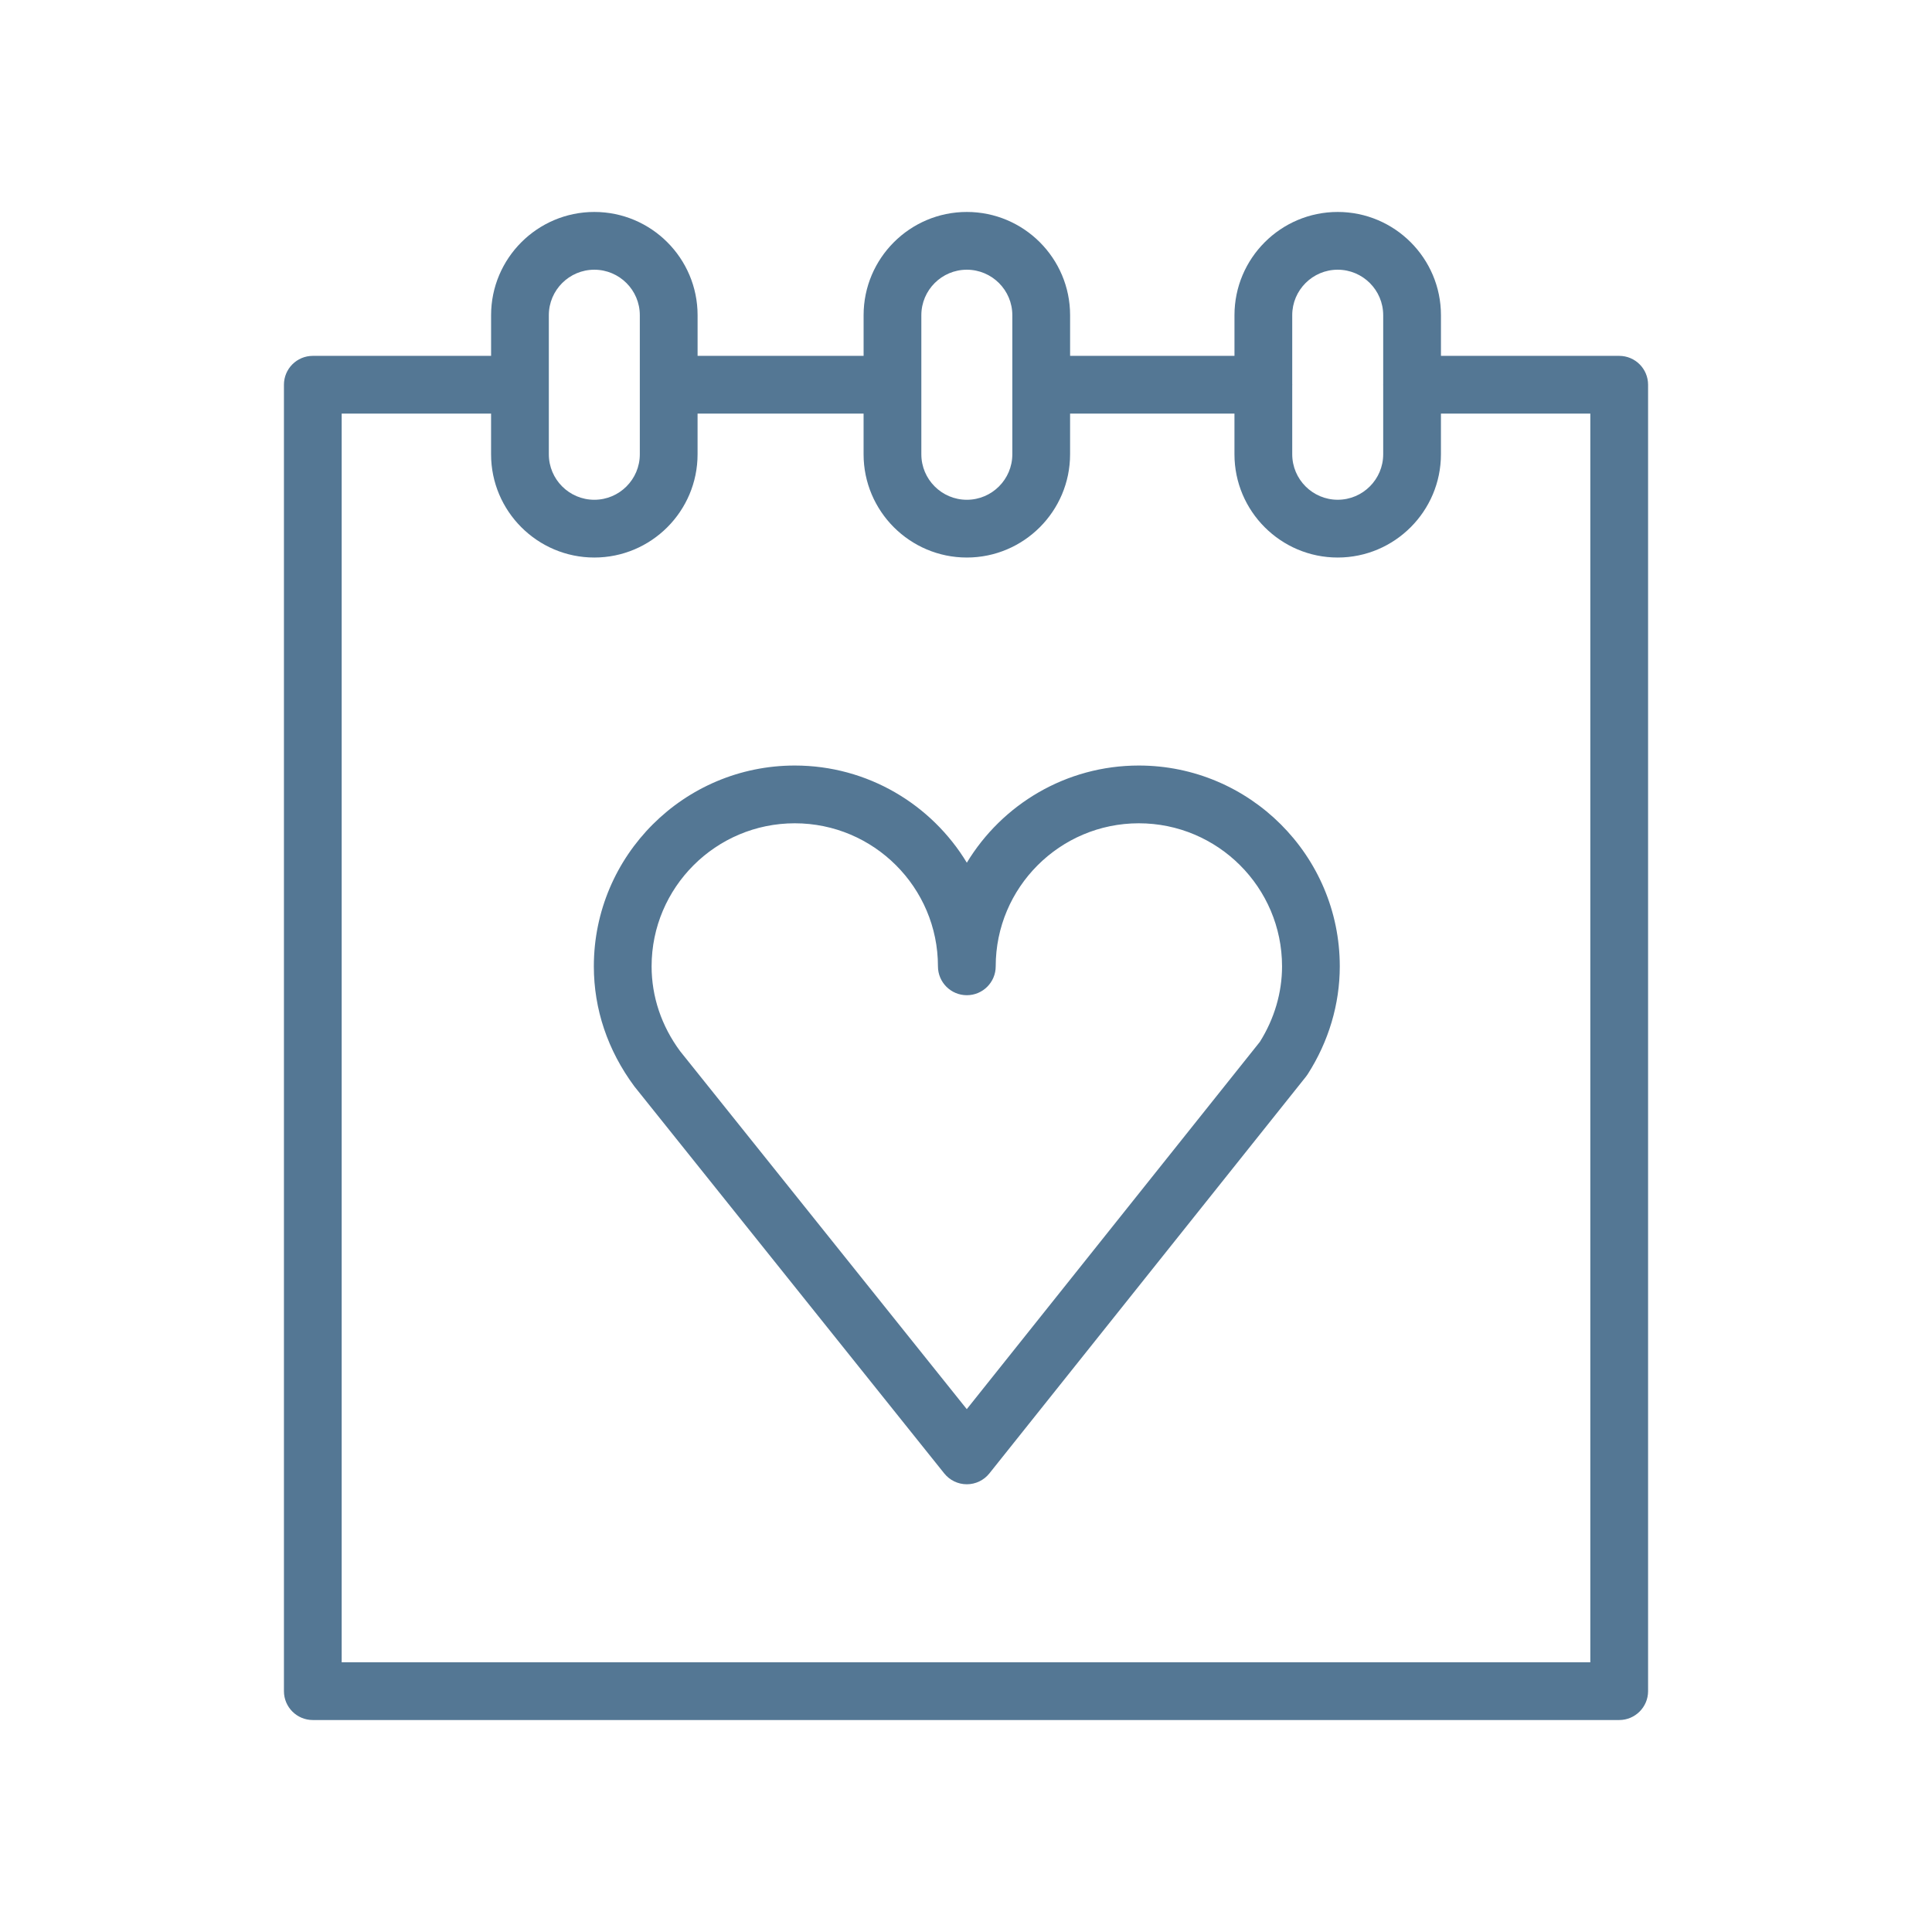
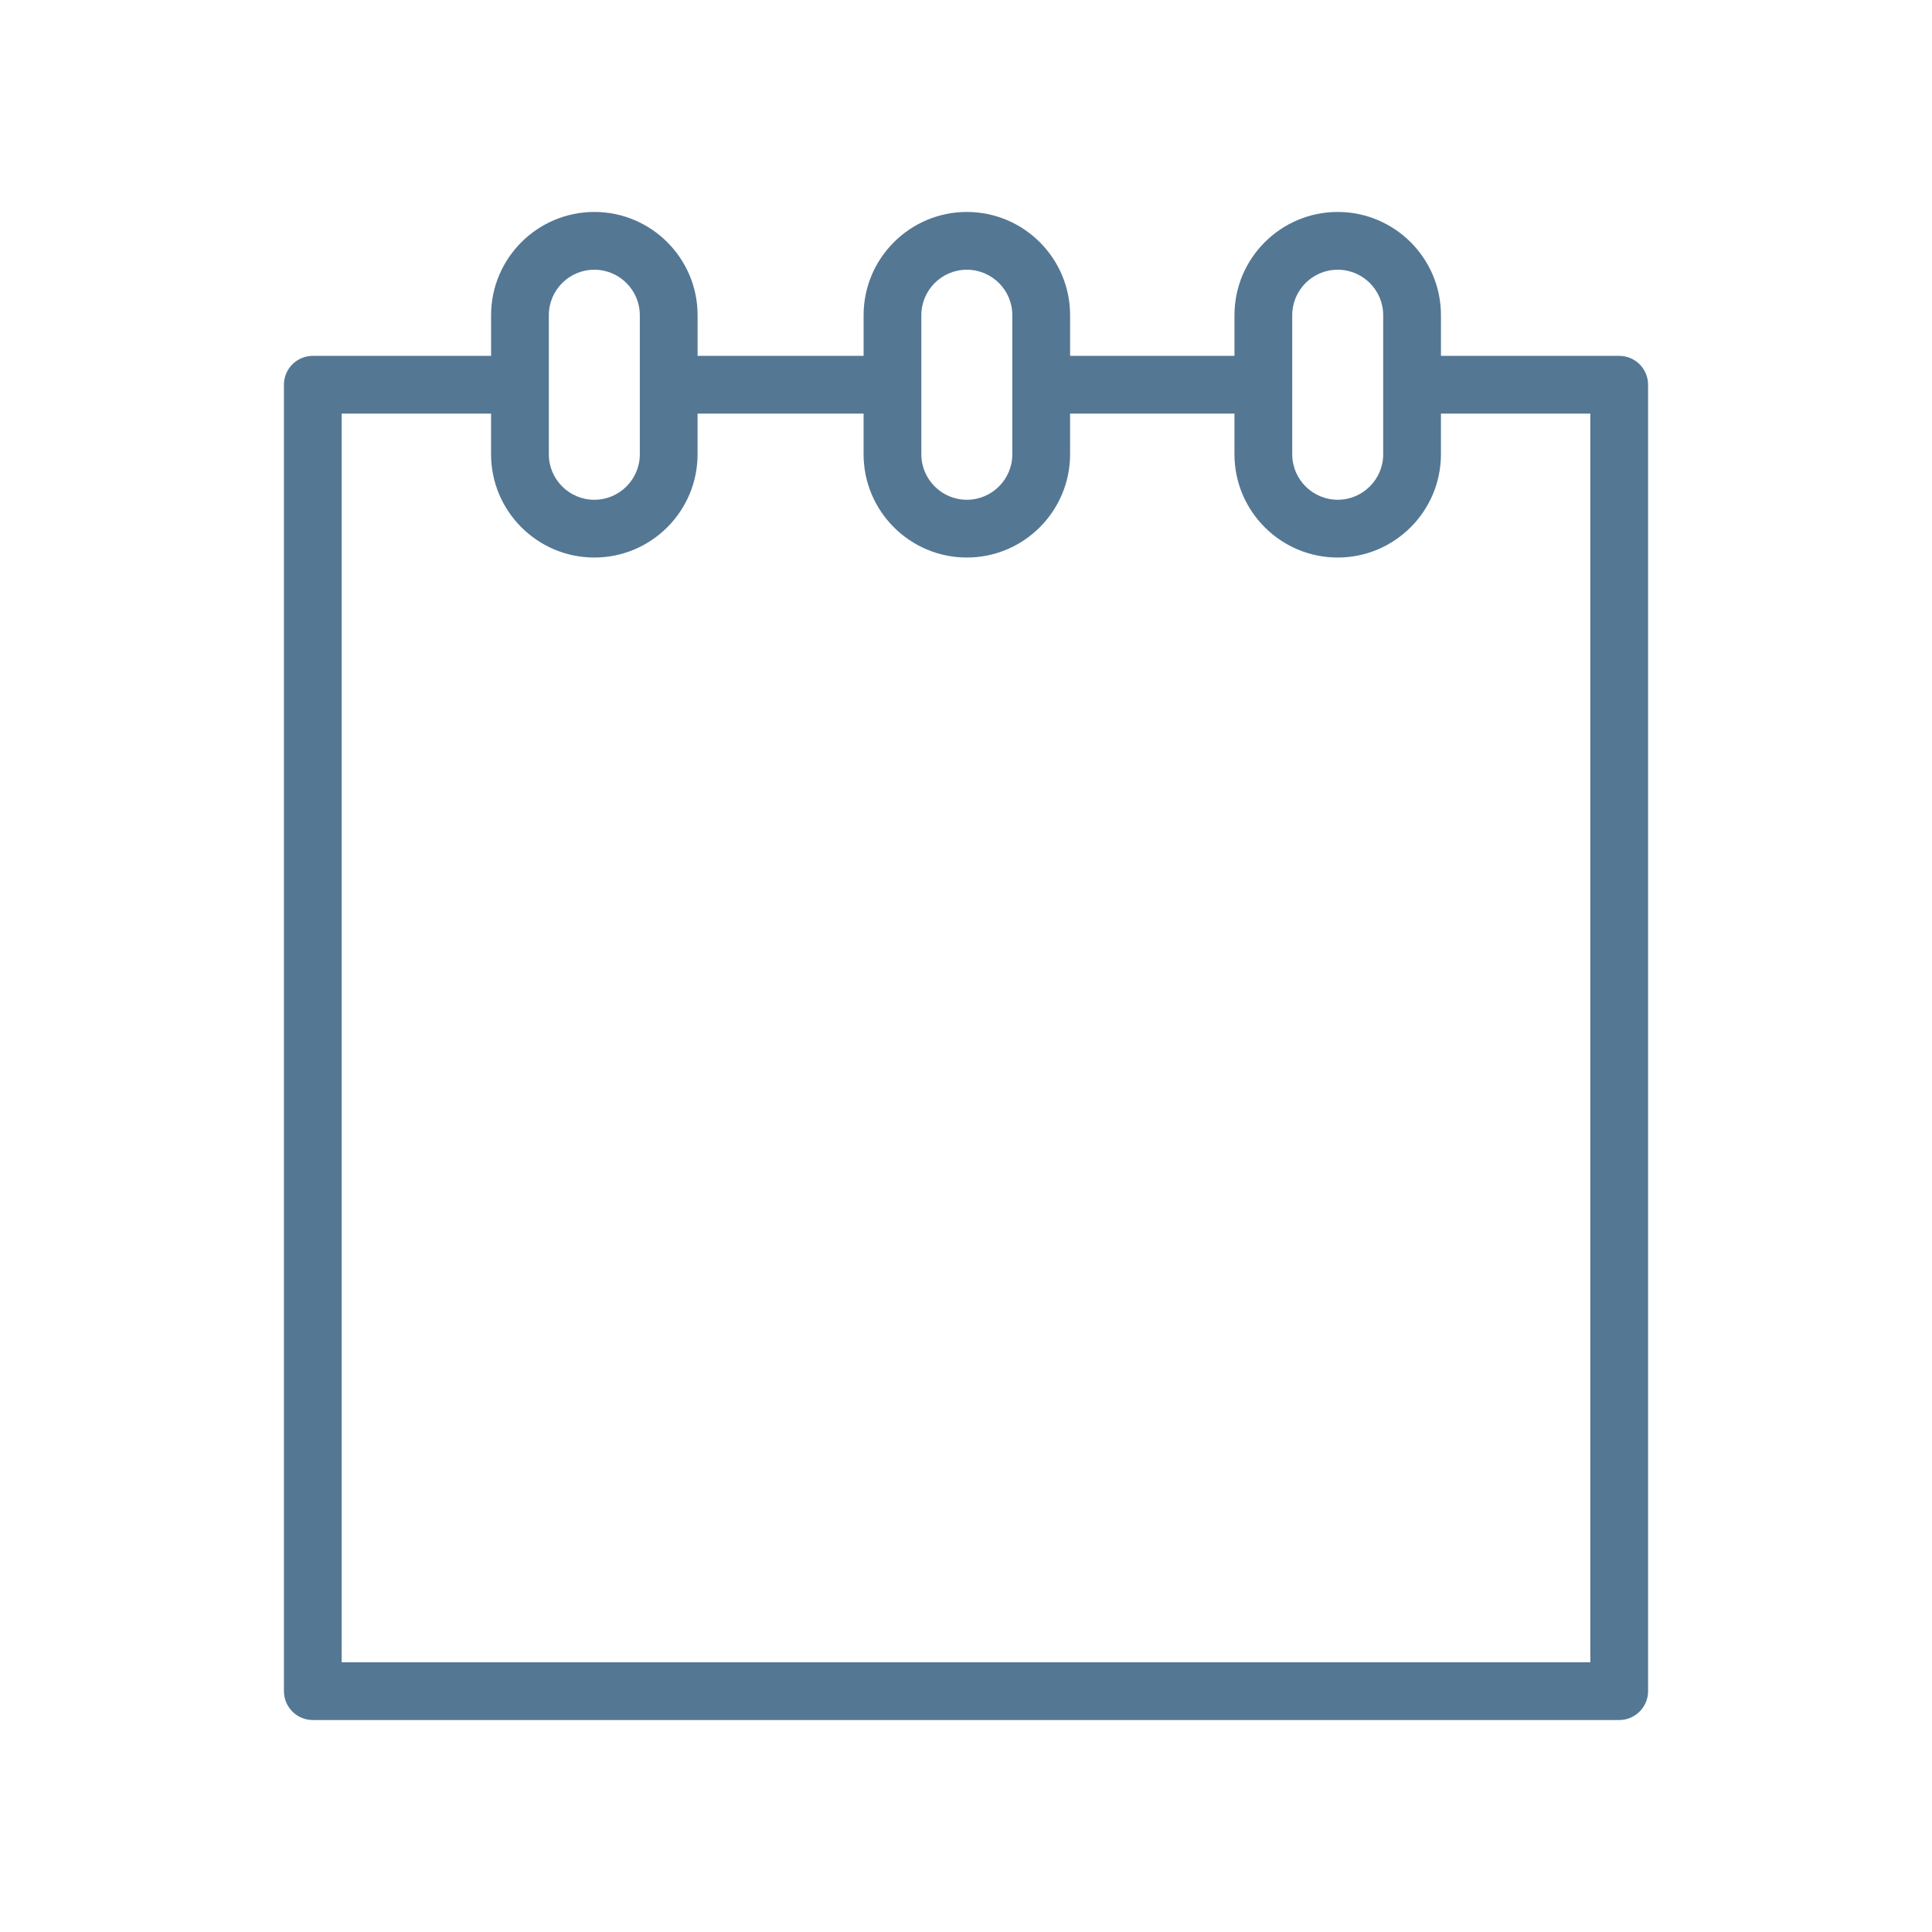
<svg xmlns="http://www.w3.org/2000/svg" width="100.354px" height="100.352px" viewBox="0,0,256,255.984">
  <g fill="#547794" fill-rule="nonzero" stroke="none" stroke-width="1" stroke-linecap="butt" stroke-linejoin="miter" stroke-miterlimit="10" stroke-dasharray="" stroke-dashoffset="0" font-family="none" font-weight="none" font-size="none" text-anchor="none" style="mix-blend-mode: normal">
    <g transform="translate(0.448,0.445) scale(2.551,2.551)">
      <g>
-         <path d="M83.93,18.308h-9.259v-2.112c0,-2.958 -2.406,-5.363 -5.363,-5.363c-2.957,0 -5.362,2.406 -5.362,5.363v2.112h-8.538v-2.112c0,-2.958 -2.406,-5.363 -5.363,-5.363c-2.958,0 -5.363,2.406 -5.363,5.363v2.112h-8.623v-2.112c0,-2.958 -2.406,-5.363 -5.363,-5.363c-2.957,0 -5.363,2.406 -5.363,5.363v2.112h-9.26c-0.829,0 -1.5,0.671 -1.5,1.5v67.858c0,0.828 0.671,1.5 1.5,1.5h67.857c0.828,0 1.5,-0.672 1.5,-1.5v-67.858c0,-0.829 -0.672,-1.5 -1.5,-1.5zM69.308,13.833c1.303,0 2.363,1.06 2.363,2.363v3.592c0,0.007 -0.002,0.013 -0.002,0.019c0,0.006 0.002,0.013 0.002,0.019v3.593c0,1.303 -1.061,2.363 -2.363,2.363c-1.302,0 -2.362,-1.06 -2.362,-2.363v-3.583c0,-0.01 0.003,-0.019 0.003,-0.029c0,-0.01 -0.003,-0.019 -0.003,-0.029v-3.583c-0.001,-1.302 1.059,-2.362 2.362,-2.362zM47.681,16.196c0,-1.303 1.06,-2.363 2.363,-2.363c1.303,0 2.363,1.06 2.363,2.363v7.224c0,1.303 -1.061,2.363 -2.363,2.363c-1.303,0 -2.363,-1.06 -2.363,-2.363zM28.332,16.196c0,-1.303 1.06,-2.363 2.363,-2.363c1.303,0 2.363,1.06 2.363,2.363v7.224c0,1.303 -1.06,2.363 -2.363,2.363c-1.303,0 -2.363,-1.06 -2.363,-2.363zM82.43,86.166h-64.858v-64.858h7.76v2.112c0,2.957 2.406,5.363 5.363,5.363c2.958,0 5.363,-2.406 5.363,-5.363v-2.112h8.623v2.112c0,2.957 2.406,5.363 5.363,5.363c2.957,0 5.363,-2.406 5.363,-5.363v-2.112h8.538v2.112c0,2.957 2.405,5.363 5.362,5.363c2.957,0 5.363,-2.406 5.363,-5.363v-2.112h7.759v64.858z" />
-         <path d="M58.977,39.587c-3.784,0 -7.104,2.024 -8.933,5.047c-1.83,-3.022 -5.151,-5.047 -8.937,-5.047c-5.755,0 -10.437,4.679 -10.437,10.43c0,2.223 0.716,4.364 2.106,6.238l16.096,20.103c0.285,0.355 0.715,0.562 1.171,0.562h0.001c0.456,0 0.887,-0.208 1.171,-0.564l16.445,-20.61c0.032,-0.04 0.062,-0.082 0.09,-0.126c1.09,-1.7 1.666,-3.637 1.666,-5.603c0.001,-5.751 -4.683,-10.43 -10.439,-10.43zM65.266,53.938l-15.225,19.08l-14.889,-18.593c-0.97,-1.31 -1.482,-2.834 -1.482,-4.408c0,-4.097 3.336,-7.43 7.437,-7.43c4.101,0 7.437,3.333 7.437,7.43c0,0.828 0.671,1.5 1.5,1.5c0.829,0 1.5,-0.672 1.5,-1.5c0,-4.097 3.334,-7.43 7.433,-7.43c4.103,0 7.44,3.333 7.44,7.43c0,1.366 -0.398,2.721 -1.151,3.921z" />
+         <path d="M83.93,18.308h-9.259v-2.112c0,-2.958 -2.406,-5.363 -5.363,-5.363c-2.957,0 -5.362,2.406 -5.362,5.363v2.112h-8.538v-2.112c0,-2.958 -2.406,-5.363 -5.363,-5.363c-2.958,0 -5.363,2.406 -5.363,5.363v2.112h-8.623v-2.112c0,-2.958 -2.406,-5.363 -5.363,-5.363c-2.957,0 -5.363,2.406 -5.363,5.363v2.112h-9.26c-0.829,0 -1.5,0.671 -1.5,1.5v67.858c0,0.828 0.671,1.5 1.5,1.5h67.857c0.828,0 1.5,-0.672 1.5,-1.5v-67.858c0,-0.829 -0.672,-1.5 -1.5,-1.5zM69.308,13.833c1.303,0 2.363,1.06 2.363,2.363v3.592c0,0.007 -0.002,0.013 -0.002,0.019c0,0.006 0.002,0.013 0.002,0.019v3.593c0,1.303 -1.061,2.363 -2.363,2.363c-1.302,0 -2.362,-1.06 -2.362,-2.363v-3.583c0,-0.01 0.003,-0.019 0.003,-0.029c0,-0.01 -0.003,-0.019 -0.003,-0.029v-3.583c-0.001,-1.302 1.059,-2.362 2.362,-2.362zM47.681,16.196c0,-1.303 1.06,-2.363 2.363,-2.363c1.303,0 2.363,1.06 2.363,2.363v7.224c0,1.303 -1.061,2.363 -2.363,2.363c-1.303,0 -2.363,-1.06 -2.363,-2.363M28.332,16.196c0,-1.303 1.06,-2.363 2.363,-2.363c1.303,0 2.363,1.06 2.363,2.363v7.224c0,1.303 -1.06,2.363 -2.363,2.363c-1.303,0 -2.363,-1.06 -2.363,-2.363zM82.43,86.166h-64.858v-64.858h7.76v2.112c0,2.957 2.406,5.363 5.363,5.363c2.958,0 5.363,-2.406 5.363,-5.363v-2.112h8.623v2.112c0,2.957 2.406,5.363 5.363,5.363c2.957,0 5.363,-2.406 5.363,-5.363v-2.112h8.538v2.112c0,2.957 2.405,5.363 5.362,5.363c2.957,0 5.363,-2.406 5.363,-5.363v-2.112h7.759v64.858z" />
      </g>
    </g>
  </g>
</svg>